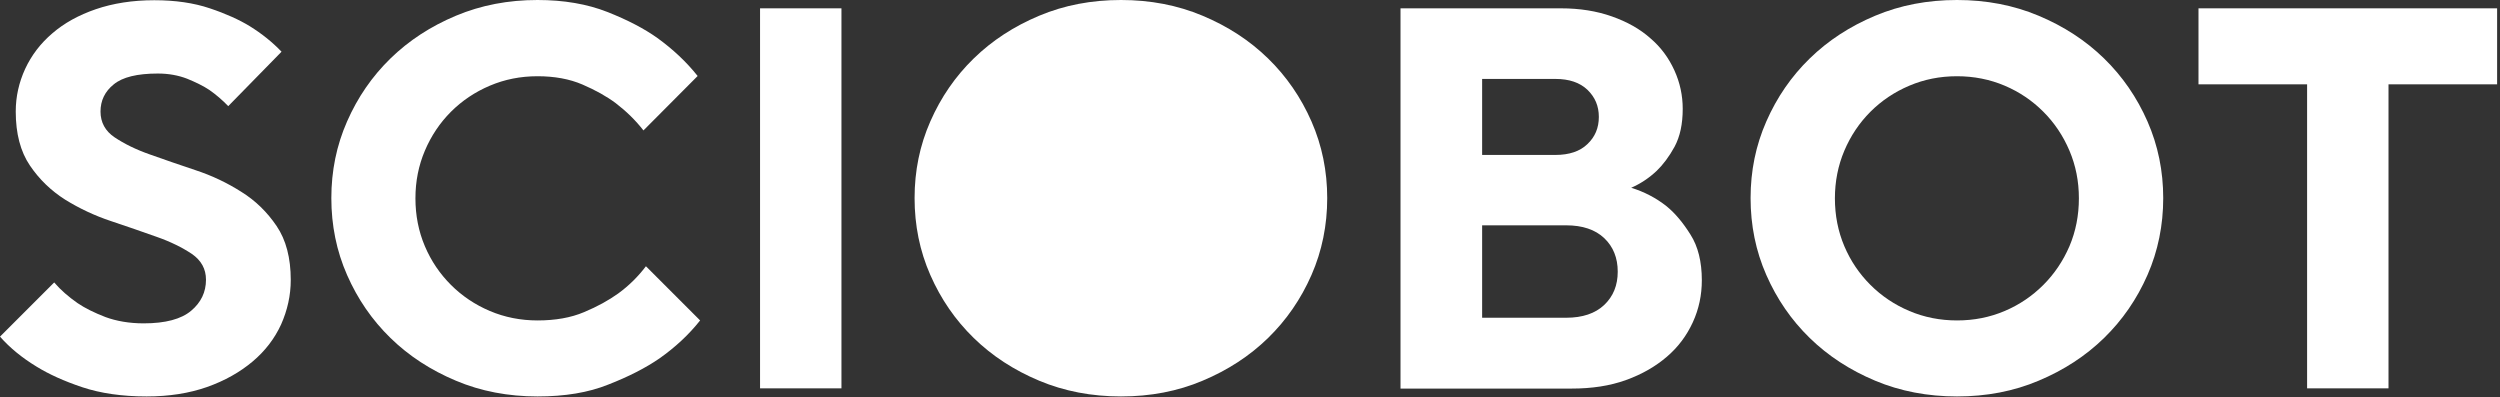
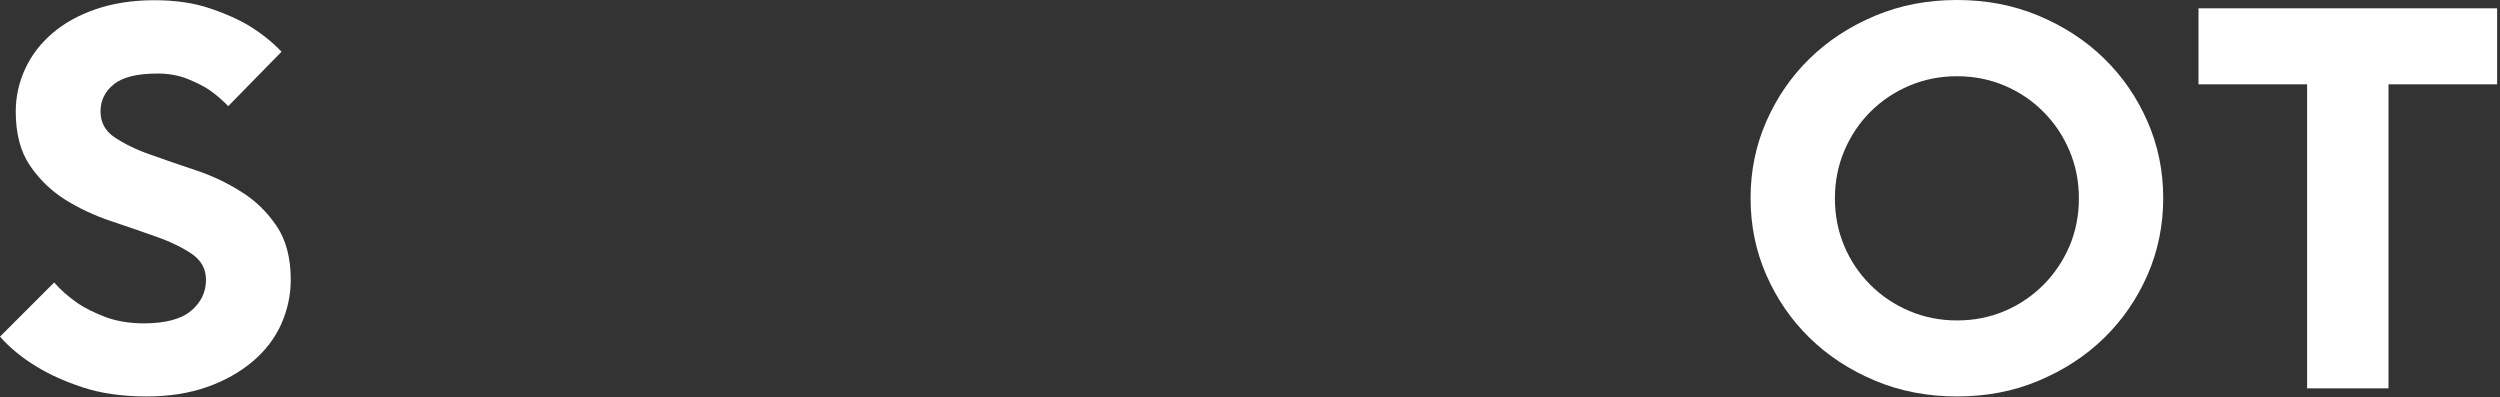
<svg xmlns="http://www.w3.org/2000/svg" width="239" height="38" viewBox="0 0 239 38" fill="none">
  <rect x="0" y="0" width="239" height="38" fill="#333333" stroke="none" />
  <path d="M14.016 37.9C11.673 37.9 9.609 37.599 7.868 37.019C6.127 36.438 4.665 35.772 3.483 35.041C2.107 34.202 0.946 33.257 0 32.182L5.181 27.001C5.804 27.732 6.557 28.377 7.417 28.979C8.148 29.473 9.029 29.903 10.082 30.311C11.136 30.698 12.361 30.913 13.737 30.913C15.822 30.913 17.327 30.505 18.273 29.709C19.219 28.914 19.692 27.925 19.692 26.743C19.692 25.711 19.24 24.894 18.337 24.271C17.434 23.669 16.317 23.11 14.962 22.637C13.608 22.164 12.168 21.648 10.598 21.132C9.05 20.616 7.589 19.928 6.234 19.09C4.88 18.23 3.762 17.155 2.859 15.822C1.956 14.489 1.505 12.77 1.505 10.663C1.505 9.244 1.806 7.89 2.408 6.578C3.01 5.288 3.87 4.149 5.009 3.182C6.127 2.214 7.524 1.44 9.158 0.881C10.792 0.322 12.662 0.021 14.747 0.021C16.747 0.021 18.531 0.279 20.057 0.795C21.605 1.311 22.873 1.892 23.862 2.494C25.044 3.225 26.055 4.042 26.915 4.944L21.82 10.147C21.261 9.566 20.659 9.05 20.014 8.599C19.434 8.212 18.724 7.868 17.886 7.524C17.047 7.202 16.123 7.03 15.091 7.03C13.113 7.03 11.716 7.374 10.878 8.062C10.018 8.749 9.609 9.631 9.609 10.663C9.609 11.695 10.061 12.533 10.964 13.135C11.867 13.737 12.984 14.296 14.339 14.769C15.693 15.242 17.133 15.758 18.703 16.273C20.272 16.79 21.712 17.477 23.067 18.337C24.421 19.176 25.539 20.272 26.442 21.605C27.345 22.938 27.796 24.657 27.796 26.764C27.796 28.248 27.474 29.666 26.872 31.021C26.248 32.375 25.345 33.557 24.142 34.568C22.938 35.578 21.497 36.395 19.799 36.997C18.079 37.599 16.166 37.9 14.016 37.9Z" fill="white" />
-   <path d="M51.389 37.9C48.594 37.9 45.972 37.406 43.585 36.395C41.178 35.385 39.092 34.03 37.33 32.311C35.567 30.591 34.191 28.591 33.181 26.291C32.17 23.991 31.676 21.54 31.676 18.939C31.676 16.338 32.17 13.909 33.181 11.609C34.191 9.308 35.567 7.309 37.33 5.589C39.092 3.87 41.178 2.515 43.585 1.505C45.993 0.494 48.594 0 51.389 0C53.904 0 56.14 0.387 58.053 1.139C59.966 1.892 61.579 2.73 62.847 3.633C64.33 4.708 65.62 5.912 66.695 7.266L61.514 12.469C60.762 11.501 59.88 10.641 58.87 9.867C58.01 9.222 56.935 8.62 55.688 8.083C54.441 7.546 53.001 7.288 51.389 7.288C49.755 7.288 48.25 7.589 46.831 8.191C45.413 8.792 44.166 9.631 43.112 10.684C42.059 11.738 41.221 12.984 40.619 14.403C40.017 15.822 39.716 17.327 39.716 18.961C39.716 20.595 40.017 22.121 40.619 23.54C41.221 24.959 42.059 26.184 43.112 27.237C44.166 28.291 45.413 29.129 46.831 29.731C48.25 30.333 49.777 30.634 51.389 30.634C53.087 30.634 54.571 30.376 55.839 29.838C57.129 29.301 58.204 28.699 59.106 28.054C60.138 27.302 61.02 26.42 61.751 25.453L66.931 30.634C65.857 31.988 64.567 33.192 63.041 34.267C61.729 35.17 60.095 36.008 58.161 36.761C56.247 37.535 53.99 37.9 51.389 37.9Z" fill="white" />
-   <path d="M72.661 0.796H80.443V37.126H72.661V0.796Z" fill="white" />
-   <path d="M107.169 37.9C104.374 37.9 101.751 37.406 99.344 36.395C96.936 35.385 94.851 34.03 93.088 32.311C91.325 30.591 89.949 28.591 88.939 26.291C87.928 23.991 87.434 21.54 87.434 18.939C87.434 16.338 87.928 13.909 88.939 11.609C89.949 9.308 91.325 7.309 93.088 5.589C94.851 3.87 96.936 2.515 99.344 1.505C101.751 0.494 104.352 0 107.169 0C109.963 0 112.564 0.494 114.972 1.505C117.38 2.515 119.465 3.87 121.228 5.589C122.991 7.309 124.366 9.308 125.377 11.609C126.387 13.909 126.882 16.36 126.882 18.939C126.882 21.519 126.387 23.991 125.377 26.291C124.366 28.591 122.991 30.591 121.228 32.311C119.465 34.03 117.38 35.385 114.972 36.395C112.586 37.406 109.985 37.9 107.169 37.9ZM107.169 30.634C108.802 30.634 110.307 30.333 111.726 29.731C113.145 29.129 114.37 28.291 115.424 27.237C116.477 26.184 117.315 24.937 117.917 23.54C118.519 22.121 118.82 20.595 118.82 18.961C118.82 17.327 118.519 15.822 117.917 14.403C117.315 12.984 116.477 11.738 115.424 10.684C114.37 9.631 113.145 8.792 111.726 8.191C110.307 7.589 108.781 7.288 107.169 7.288C105.535 7.288 104.03 7.589 102.611 8.191C101.192 8.792 99.945 9.631 98.892 10.684C97.839 11.738 97 12.984 96.398 14.403C95.796 15.822 95.496 17.348 95.496 18.961C95.496 20.595 95.796 22.121 96.398 23.54C97 24.959 97.839 26.184 98.892 27.237C99.945 28.291 101.192 29.129 102.611 29.731C104.03 30.333 105.556 30.634 107.169 30.634Z" fill="white" />
-   <path d="M133.91 0.796H149.216C151.022 0.796 152.634 1.054 154.096 1.57C155.558 2.086 156.783 2.773 157.772 3.655C158.783 4.515 159.535 5.547 160.072 6.729C160.61 7.911 160.868 9.137 160.868 10.405C160.868 11.867 160.61 13.049 160.094 14.017C159.578 14.962 158.998 15.736 158.374 16.338C157.643 17.026 156.826 17.564 155.945 17.951C157.192 18.337 158.31 18.918 159.32 19.713C160.158 20.401 160.911 21.304 161.62 22.444C162.33 23.561 162.695 25.023 162.695 26.786C162.695 28.205 162.416 29.538 161.835 30.806C161.255 32.074 160.438 33.171 159.363 34.095C158.288 35.02 156.998 35.772 155.45 36.331C153.903 36.89 152.183 37.148 150.227 37.148H133.889V0.796H133.91ZM149.732 30.376C151.28 30.376 152.505 29.968 153.365 29.151C154.225 28.334 154.655 27.28 154.655 25.969C154.655 24.658 154.225 23.583 153.365 22.766C152.505 21.949 151.28 21.541 149.732 21.541H141.692V30.376H149.732ZM148.7 14.812C150.012 14.812 151.043 14.468 151.753 13.78C152.484 13.092 152.849 12.232 152.849 11.179C152.849 10.126 152.484 9.287 151.753 8.578C151.022 7.89 150.012 7.546 148.7 7.546H141.692V14.812H148.7Z" fill="white" />
  <path d="M187.091 37.9C184.296 37.9 181.673 37.406 179.266 36.395C176.858 35.385 174.773 34.03 173.01 32.311C171.247 30.591 169.871 28.591 168.861 26.291C167.85 23.991 167.356 21.54 167.356 18.939C167.356 16.338 167.85 13.909 168.861 11.609C169.871 9.308 171.247 7.309 173.01 5.589C174.773 3.87 176.858 2.515 179.266 1.505C181.673 0.494 184.274 0 187.091 0C189.885 0 192.486 0.494 194.894 1.505C197.302 2.515 199.387 3.87 201.15 5.589C202.913 7.309 204.288 9.308 205.299 11.609C206.309 13.909 206.804 16.36 206.804 18.939C206.804 21.519 206.309 23.991 205.299 26.291C204.288 28.591 202.913 30.591 201.15 32.311C199.387 34.03 197.302 35.385 194.894 36.395C192.508 37.406 189.907 37.9 187.091 37.9ZM187.091 30.634C188.724 30.634 190.229 30.333 191.648 29.731C193.067 29.129 194.292 28.291 195.346 27.237C196.399 26.184 197.237 24.937 197.839 23.54C198.441 22.121 198.742 20.595 198.742 18.961C198.742 17.327 198.441 15.822 197.839 14.403C197.237 12.984 196.399 11.738 195.346 10.684C194.292 9.631 193.067 8.792 191.648 8.191C190.229 7.589 188.703 7.288 187.091 7.288C185.457 7.288 183.952 7.589 182.533 8.191C181.114 8.792 179.867 9.631 178.814 10.684C177.761 11.738 176.922 12.984 176.32 14.403C175.718 15.822 175.417 17.348 175.417 18.961C175.417 20.595 175.718 22.121 176.32 23.54C176.922 24.959 177.761 26.184 178.814 27.237C179.867 28.291 181.114 29.129 182.533 29.731C183.952 30.333 185.478 30.634 187.091 30.634Z" fill="white" />
  <path d="M220.559 8.062H210.176V0.796H238.724V8.062H228.341V37.126H220.559V8.062Z" fill="white" />
  <mask id="mask0_53_702" style="mask-type:luminance" maskUnits="userSpaceOnUse" x="93" y="5" width="28" height="29">
    <path d="M120.641 5.916H93.361V33.196H120.641V5.916Z" fill="white" />
  </mask>
  <g mask="url(#mask0_53_702)">
-     <path d="M120.856 19.674C120.856 20.125 120.834 20.577 120.791 21.028C120.748 21.48 120.684 21.931 120.598 22.361C120.512 22.813 120.404 23.243 120.275 23.672C120.146 24.102 119.996 24.532 119.824 24.941C119.652 25.349 119.458 25.758 119.243 26.166C119.028 26.553 118.792 26.94 118.555 27.327C118.297 27.692 118.039 28.058 117.76 28.402C117.48 28.746 117.179 29.09 116.857 29.412C116.535 29.735 116.212 30.036 115.847 30.315C115.503 30.595 115.137 30.874 114.772 31.111C114.406 31.369 114.019 31.584 113.611 31.799C113.202 32.014 112.815 32.207 112.386 32.379C111.977 32.551 111.547 32.701 111.117 32.83C110.687 32.959 110.257 33.067 109.806 33.153C109.354 33.239 108.924 33.303 108.473 33.346C108.022 33.389 107.57 33.411 107.119 33.411C106.667 33.411 106.216 33.389 105.764 33.346C105.313 33.303 104.861 33.239 104.431 33.153C103.98 33.067 103.55 32.959 103.12 32.83C102.69 32.701 102.26 32.551 101.852 32.379C101.443 32.207 101.035 32.014 100.626 31.799C100.24 31.584 99.853 31.347 99.466 31.111C99.1 30.853 98.735 30.595 98.391 30.315C98.047 30.036 97.703 29.735 97.38 29.412C97.058 29.09 96.757 28.767 96.478 28.402C96.198 28.058 95.918 27.692 95.682 27.327C95.424 26.962 95.209 26.575 94.994 26.166C94.779 25.779 94.586 25.371 94.414 24.941C94.242 24.532 94.091 24.102 93.962 23.672C93.833 23.243 93.726 22.813 93.64 22.361C93.554 21.91 93.489 21.48 93.446 21.028C93.403 20.577 93.382 20.125 93.382 19.674C93.382 19.223 93.403 18.771 93.446 18.32C93.489 17.868 93.554 17.417 93.64 16.987C93.726 16.535 93.833 16.105 93.962 15.676C94.091 15.246 94.242 14.816 94.414 14.407C94.586 13.999 94.779 13.59 94.994 13.182C95.209 12.795 95.446 12.408 95.682 12.021C95.94 11.656 96.198 11.29 96.478 10.946C96.757 10.602 97.058 10.258 97.38 9.957C97.703 9.635 98.025 9.334 98.391 9.054C98.735 8.775 99.1 8.495 99.466 8.259C99.831 8.001 100.218 7.786 100.626 7.571C101.013 7.356 101.422 7.163 101.852 6.991C102.26 6.819 102.69 6.668 103.12 6.539C103.55 6.41 103.98 6.303 104.431 6.217C104.883 6.131 105.313 6.066 105.764 6.023C106.216 5.98 106.667 5.959 107.119 5.959C107.57 5.959 108.022 5.98 108.473 6.023C108.924 6.066 109.376 6.131 109.806 6.217C110.257 6.303 110.687 6.41 111.117 6.539C111.547 6.668 111.977 6.819 112.386 6.991C112.794 7.163 113.202 7.356 113.611 7.571C113.998 7.786 114.385 8.022 114.772 8.259C115.137 8.517 115.503 8.775 115.847 9.054C116.191 9.334 116.535 9.635 116.857 9.957C117.179 10.28 117.48 10.602 117.76 10.946C118.039 11.29 118.319 11.656 118.555 12.021C118.813 12.386 119.028 12.773 119.243 13.182C119.458 13.569 119.652 13.977 119.824 14.407C119.996 14.837 120.146 15.246 120.275 15.676C120.404 16.105 120.512 16.535 120.598 16.987C120.684 17.438 120.748 17.868 120.791 18.32C120.834 18.771 120.856 19.223 120.856 19.674Z" fill="white" />
-   </g>
+     </g>
</svg>